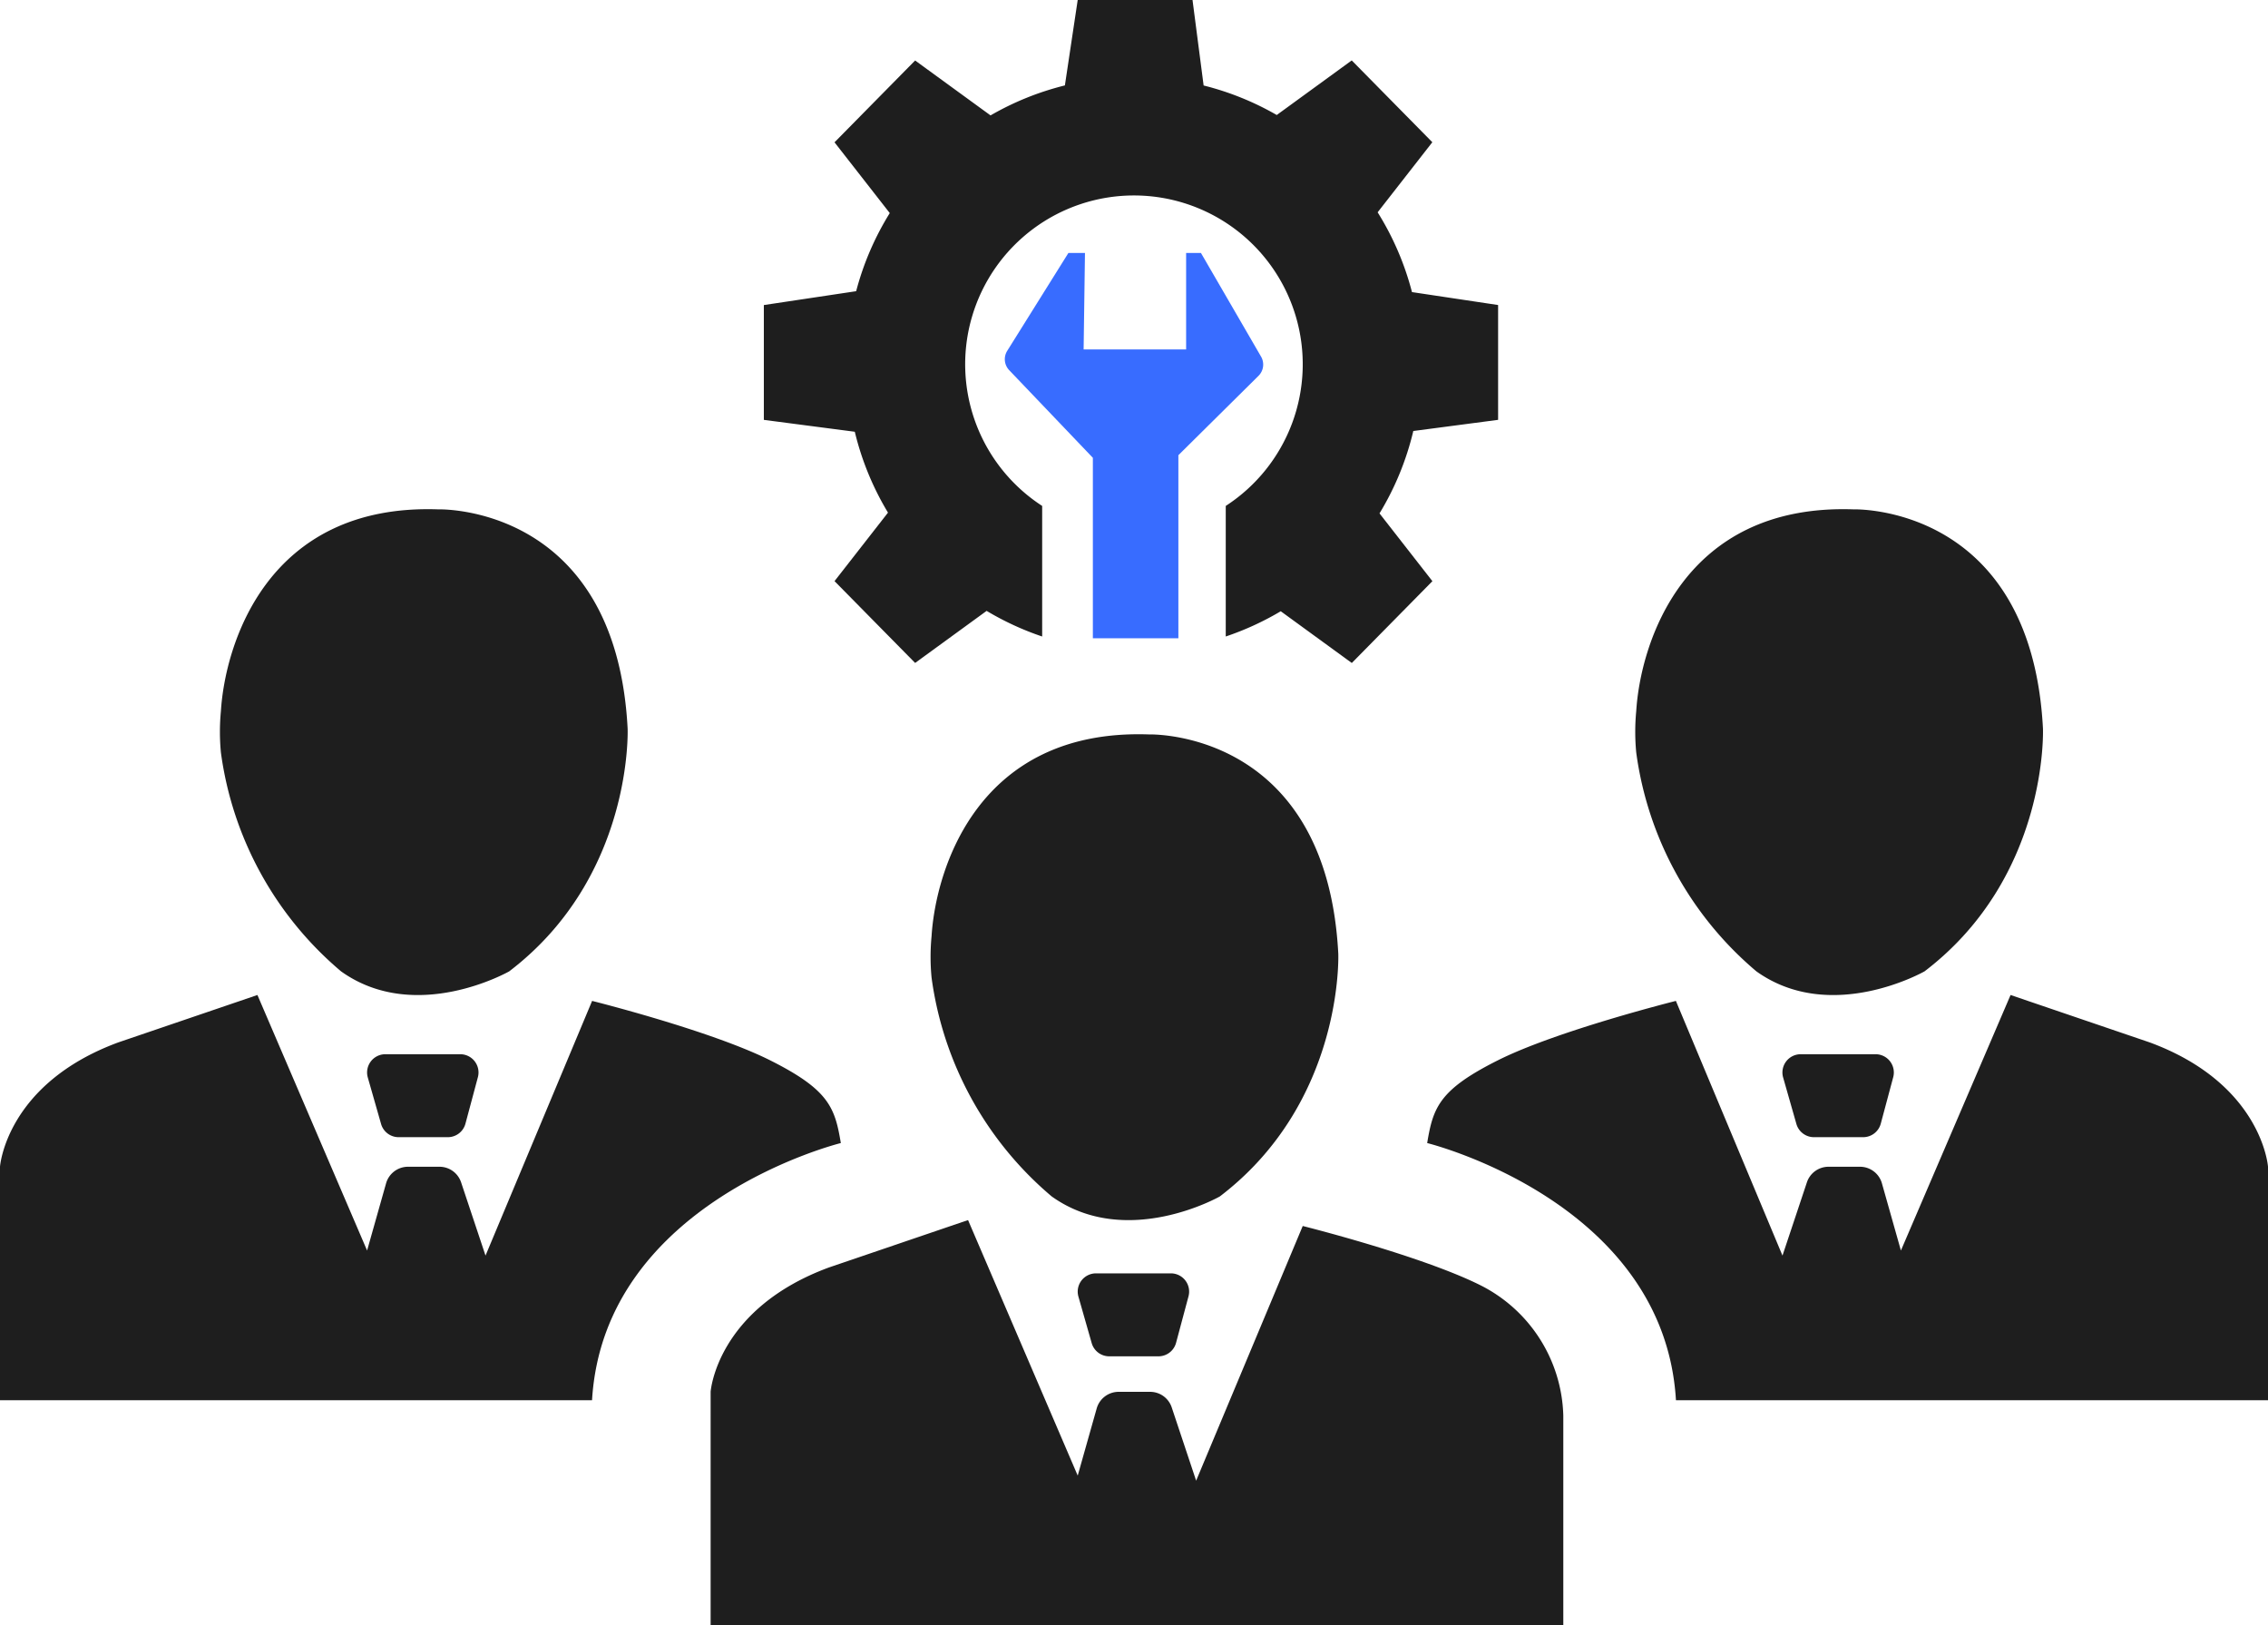
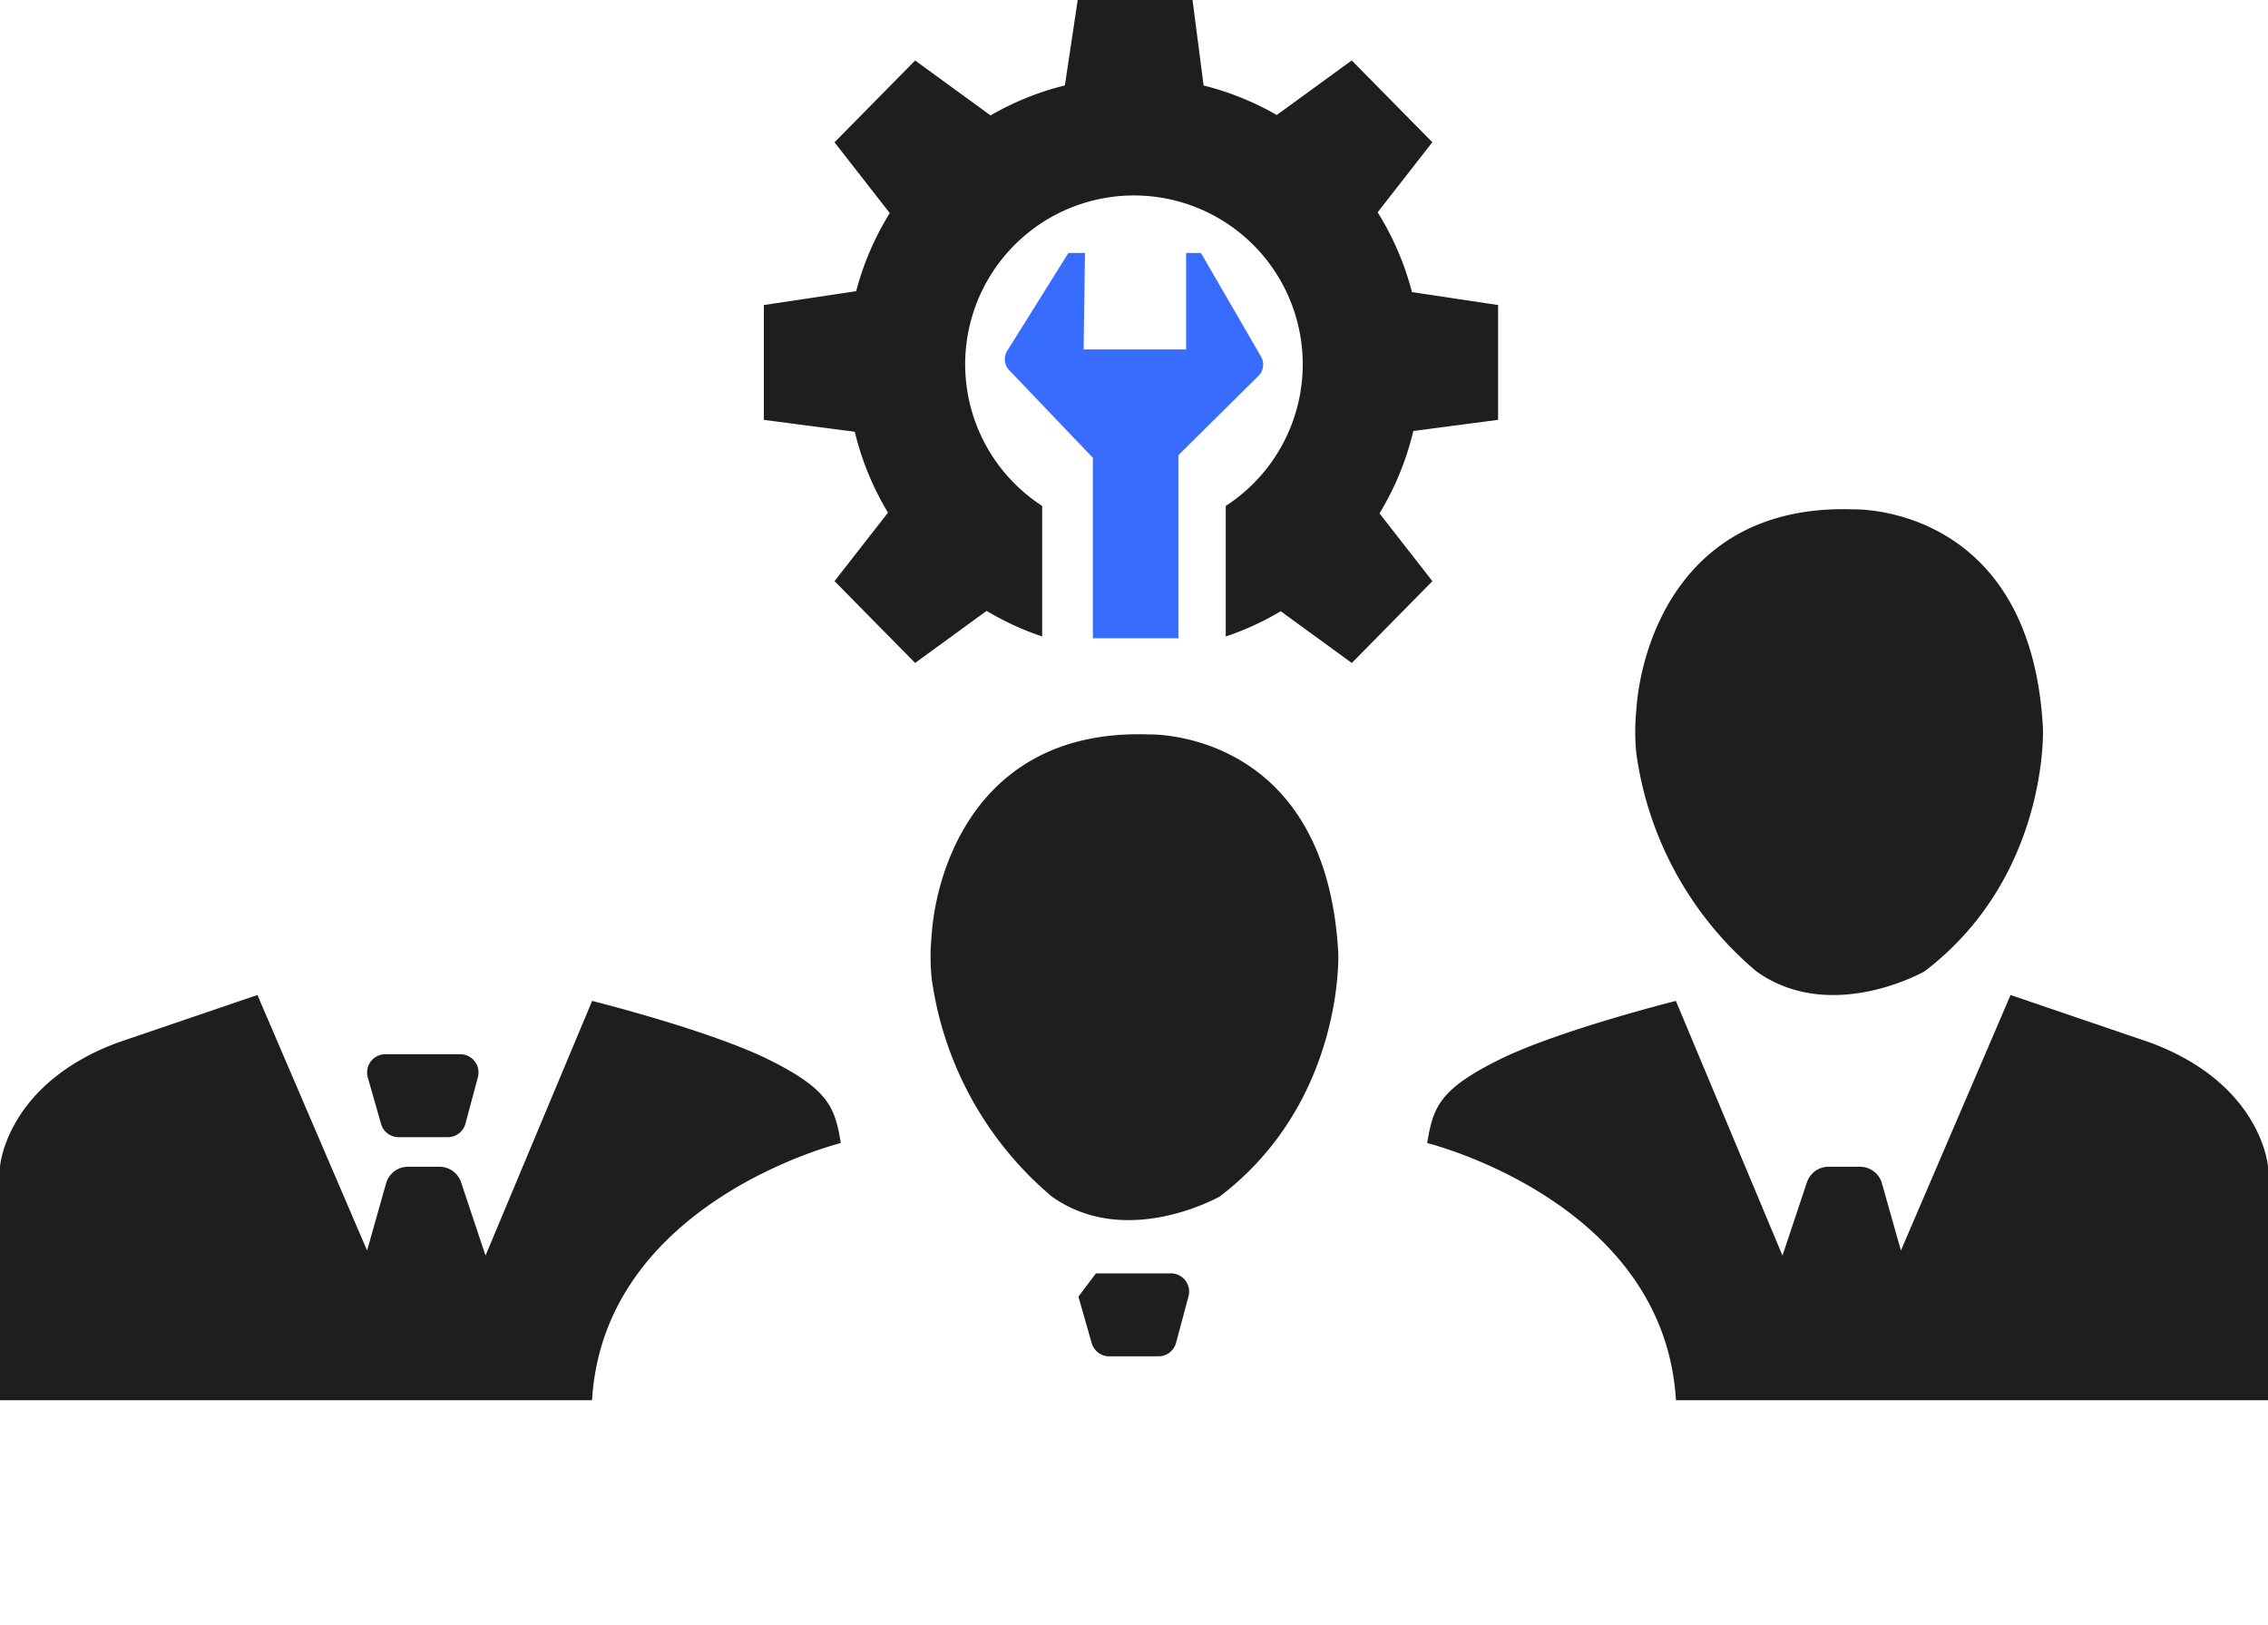
<svg xmlns="http://www.w3.org/2000/svg" width="224.583" height="160.919" viewBox="0 0 224.583 160.919">
  <g id="组_42" data-name="组 42" transform="translate(-3331.954 -2400)">
-     <path id="路径_88" data-name="路径 88" d="M3353.829,2474.508a21.441,21.441,0,0,1,0-4.1c.4-6.489,4.5-20.562,21.51-19.976,0,0,17.592-.586,18.764,21.7,0,0,.587,14.66-11.727,24.042,0,0-9.256,5.278-16.649,0A34.34,34.34,0,0,1,3353.829,2474.508Z" fill="#1e1e1e" />
    <path id="路径_89" data-name="路径 89" d="M3424.2,2496.792a21.391,21.391,0,0,1,0-4.1c.4-6.488,4.5-20.562,21.51-19.976,0,0,17.592-.586,18.764,21.7,0,0,.587,14.66-11.728,24.043,0,0-9.255,5.277-16.649,0A34.346,34.346,0,0,1,3424.2,2496.792Z" fill="#1e1e1e" />
    <path id="路径_90" data-name="路径 90" d="M3493.978,2474.508a21.54,21.54,0,0,1,0-4.1c.4-6.489,4.5-20.562,21.51-19.976,0,0,17.592-.586,18.765,21.7,0,0,.586,14.66-11.728,24.042,0,0-9.256,5.278-16.649,0A34.341,34.341,0,0,1,3493.978,2474.508Z" fill="#1e1e1e" />
-     <path id="路径_91" data-name="路径 91" d="M3440.479,2526.076h7.419a1.806,1.806,0,0,1,1.745,2.274l-1.231,4.6a1.806,1.806,0,0,1-1.745,1.339h-4.874a1.805,1.805,0,0,1-1.737-1.31l-1.314-4.6A1.807,1.807,0,0,1,3440.479,2526.076Z" fill="#1e1e1e" />
-     <path id="路径_92" data-name="路径 92" d="M3510.261,2504.379h7.419a1.807,1.807,0,0,1,1.745,2.274l-1.232,4.6a1.807,1.807,0,0,1-1.745,1.339h-4.874a1.808,1.808,0,0,1-1.737-1.311l-1.313-4.6A1.807,1.807,0,0,1,3510.261,2504.379Z" fill="#1e1e1e" />
+     <path id="路径_91" data-name="路径 91" d="M3440.479,2526.076h7.419a1.806,1.806,0,0,1,1.745,2.274l-1.231,4.6a1.806,1.806,0,0,1-1.745,1.339h-4.874a1.805,1.805,0,0,1-1.737-1.31l-1.314-4.6Z" fill="#1e1e1e" />
    <path id="路径_93" data-name="路径 93" d="M3370.112,2504.379h7.419a1.807,1.807,0,0,1,1.745,2.274l-1.232,4.6a1.807,1.807,0,0,1-1.745,1.339h-4.874a1.806,1.806,0,0,1-1.737-1.311l-1.314-4.6A1.807,1.807,0,0,1,3370.112,2504.379Z" fill="#1e1e1e" />
-     <path id="路径_94" data-name="路径 94" d="M3427.813,2520.8l10.859,25.3,1.88-6.652a2.258,2.258,0,0,1,2.172-1.643h3.116a2.255,2.255,0,0,1,2.141,1.543l2.418,7.253,10.555-25.215s11.728,2.932,17.592,5.864a14.887,14.887,0,0,1,8.21,12.9v20.77h-84.434V2537.8s.578-8.205,11.72-12.31Z" fill="#1e1e1e" />
    <path id="路径_95" data-name="路径 95" d="M3390.58,2538.636h-58.626v-23.12s.579-8.205,11.72-12.31l13.771-4.691,10.859,25.3,1.88-6.652a2.257,2.257,0,0,1,2.172-1.643h3.116a2.256,2.256,0,0,1,2.141,1.543l2.418,7.253,10.555-25.216s11.728,2.932,17.592,5.864,6.45,4.692,7.037,8.21C3415.215,2513.175,3391.746,2518.944,3390.58,2538.636Z" fill="#1e1e1e" />
    <path id="路径_96" data-name="路径 96" d="M3497.911,2538.636h58.626v-23.12s-.578-8.205-11.72-12.31l-13.771-4.691-10.859,25.3-1.88-6.652a2.256,2.256,0,0,0-2.172-1.643h-3.116a2.257,2.257,0,0,0-2.141,1.543l-2.418,7.253-10.555-25.216s-11.728,2.932-17.592,5.864-6.45,4.692-7.036,8.21C3473.277,2513.175,3496.745,2518.944,3497.911,2538.636Z" fill="#1e1e1e" />
-     <path id="路径_97" data-name="路径 97" d="M3415.408,2512.939" fill="#1e1e1e" />
    <path id="路径_98" data-name="路径 98" d="M3415.408,2512.939" fill="#1e1e1e" />
    <path id="路径_99" data-name="路径 99" d="M3439.257,2434.6h10.15v-9.555h1.467l5.953,10.263a1.573,1.573,0,0,1-.254,1.905l-7.933,7.856v18.125h-8.468v-17.866l-8.281-8.673a1.57,1.57,0,0,1-.2-1.918l6.06-9.692h1.64Z" fill="#386cff" />
    <path id="路径_100" data-name="路径 100" d="M3480.3,2441.569V2430.2l-8.529-1.28a28.255,28.255,0,0,0-3.4-7.9l5.416-6.938-7.981-8.1-7.425,5.405a28.228,28.228,0,0,0-7.241-2.923L3450.04,2400h-11.369l-1.269,8.457a28.287,28.287,0,0,0-7.362,2.969l-7.468-5.436-7.981,8.1,5.47,7.007a28.263,28.263,0,0,0-3.328,7.734l-9.141,1.372v11.369l9.006,1.176a28.283,28.283,0,0,0,3.287,8.007l-5.294,6.782,7.981,8.1,7.08-5.154a28.339,28.339,0,0,0,5.5,2.537v-12.929a16.713,16.713,0,1,1,18.179,0v12.928a28.335,28.335,0,0,0,5.446-2.5l7.036,5.123,7.981-8.1-5.238-6.71a28.249,28.249,0,0,0,3.347-8.158Z" fill="#1e1e1e" />
  </g>
</svg>